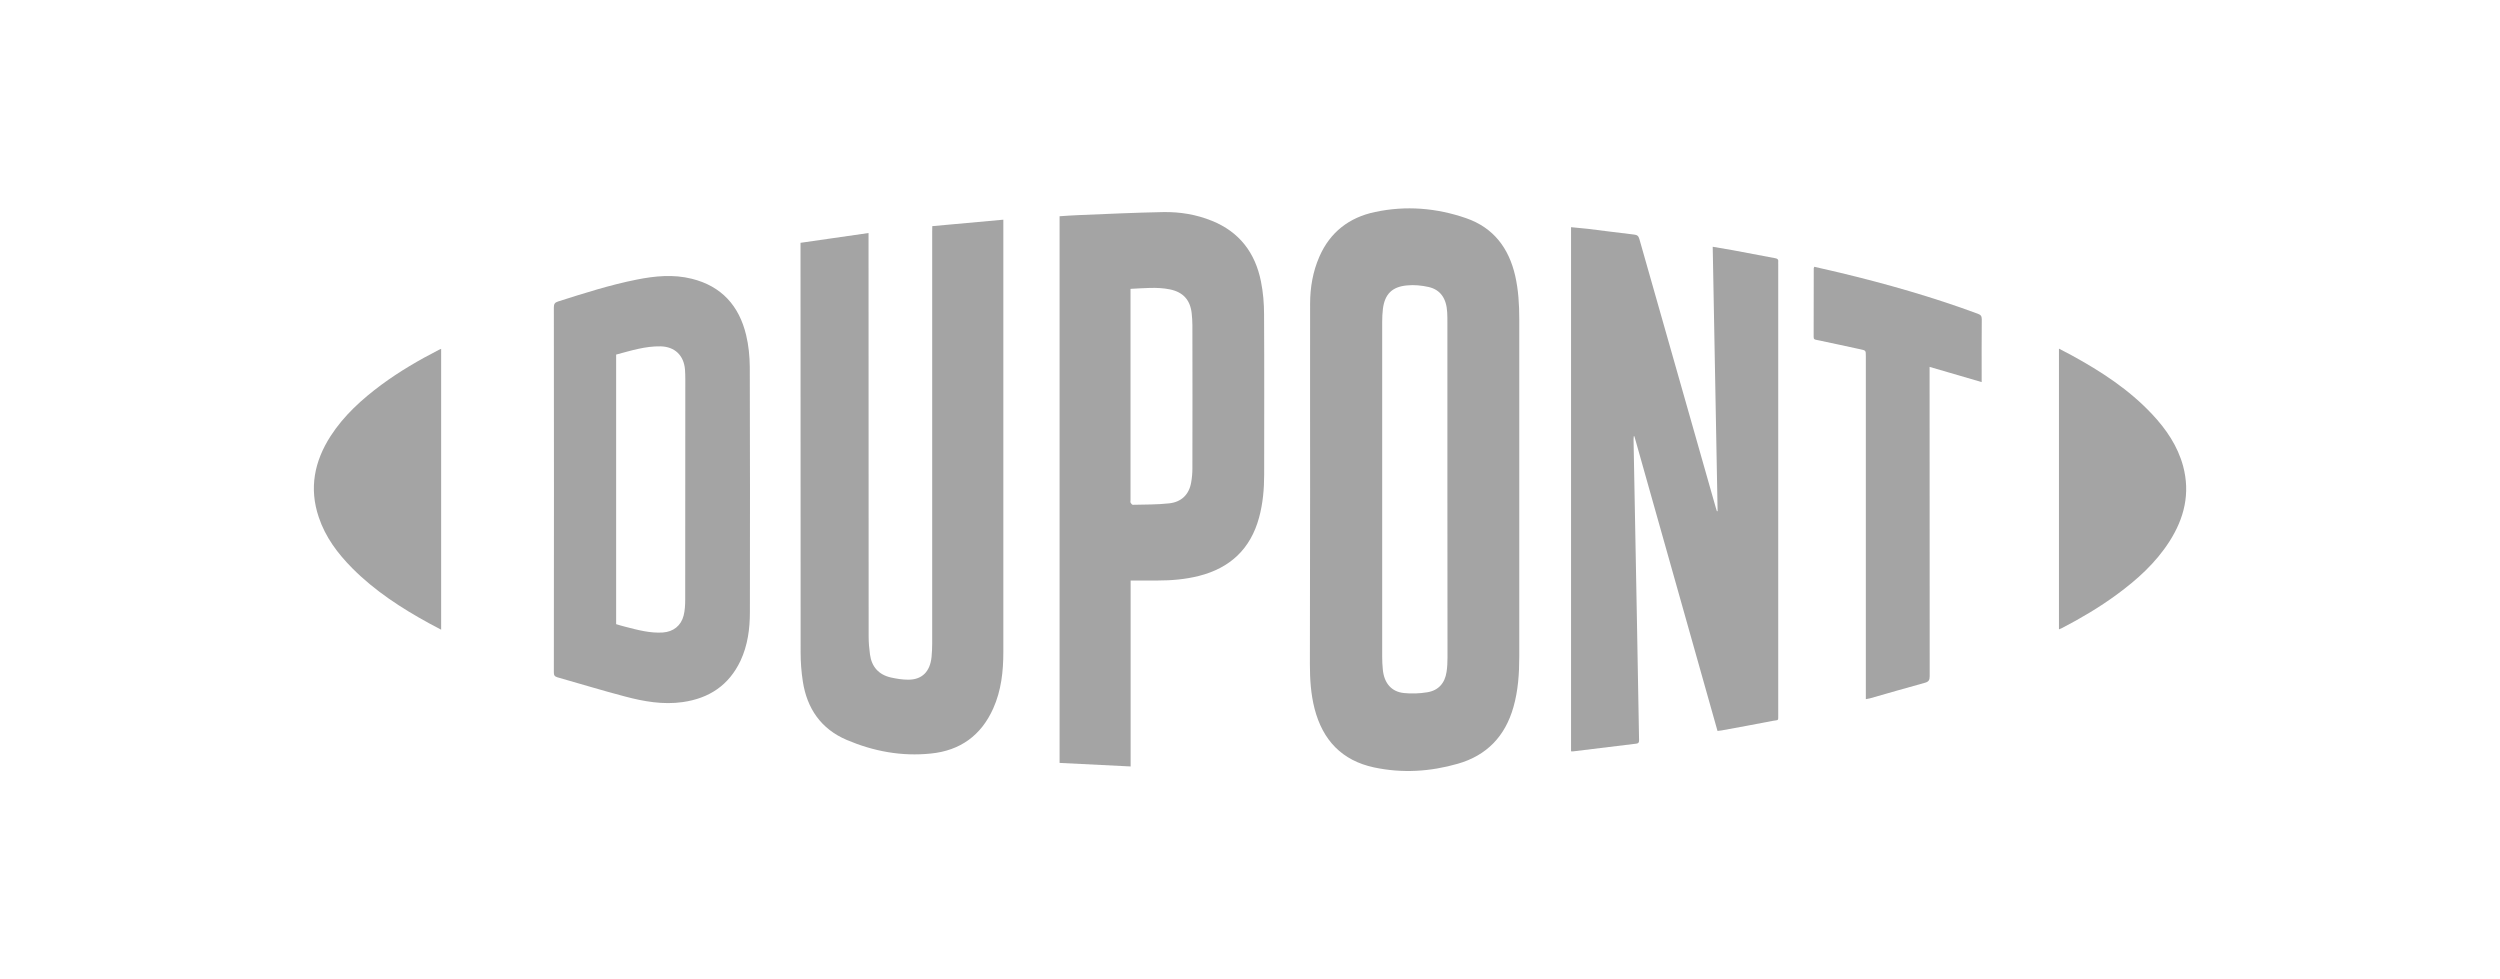
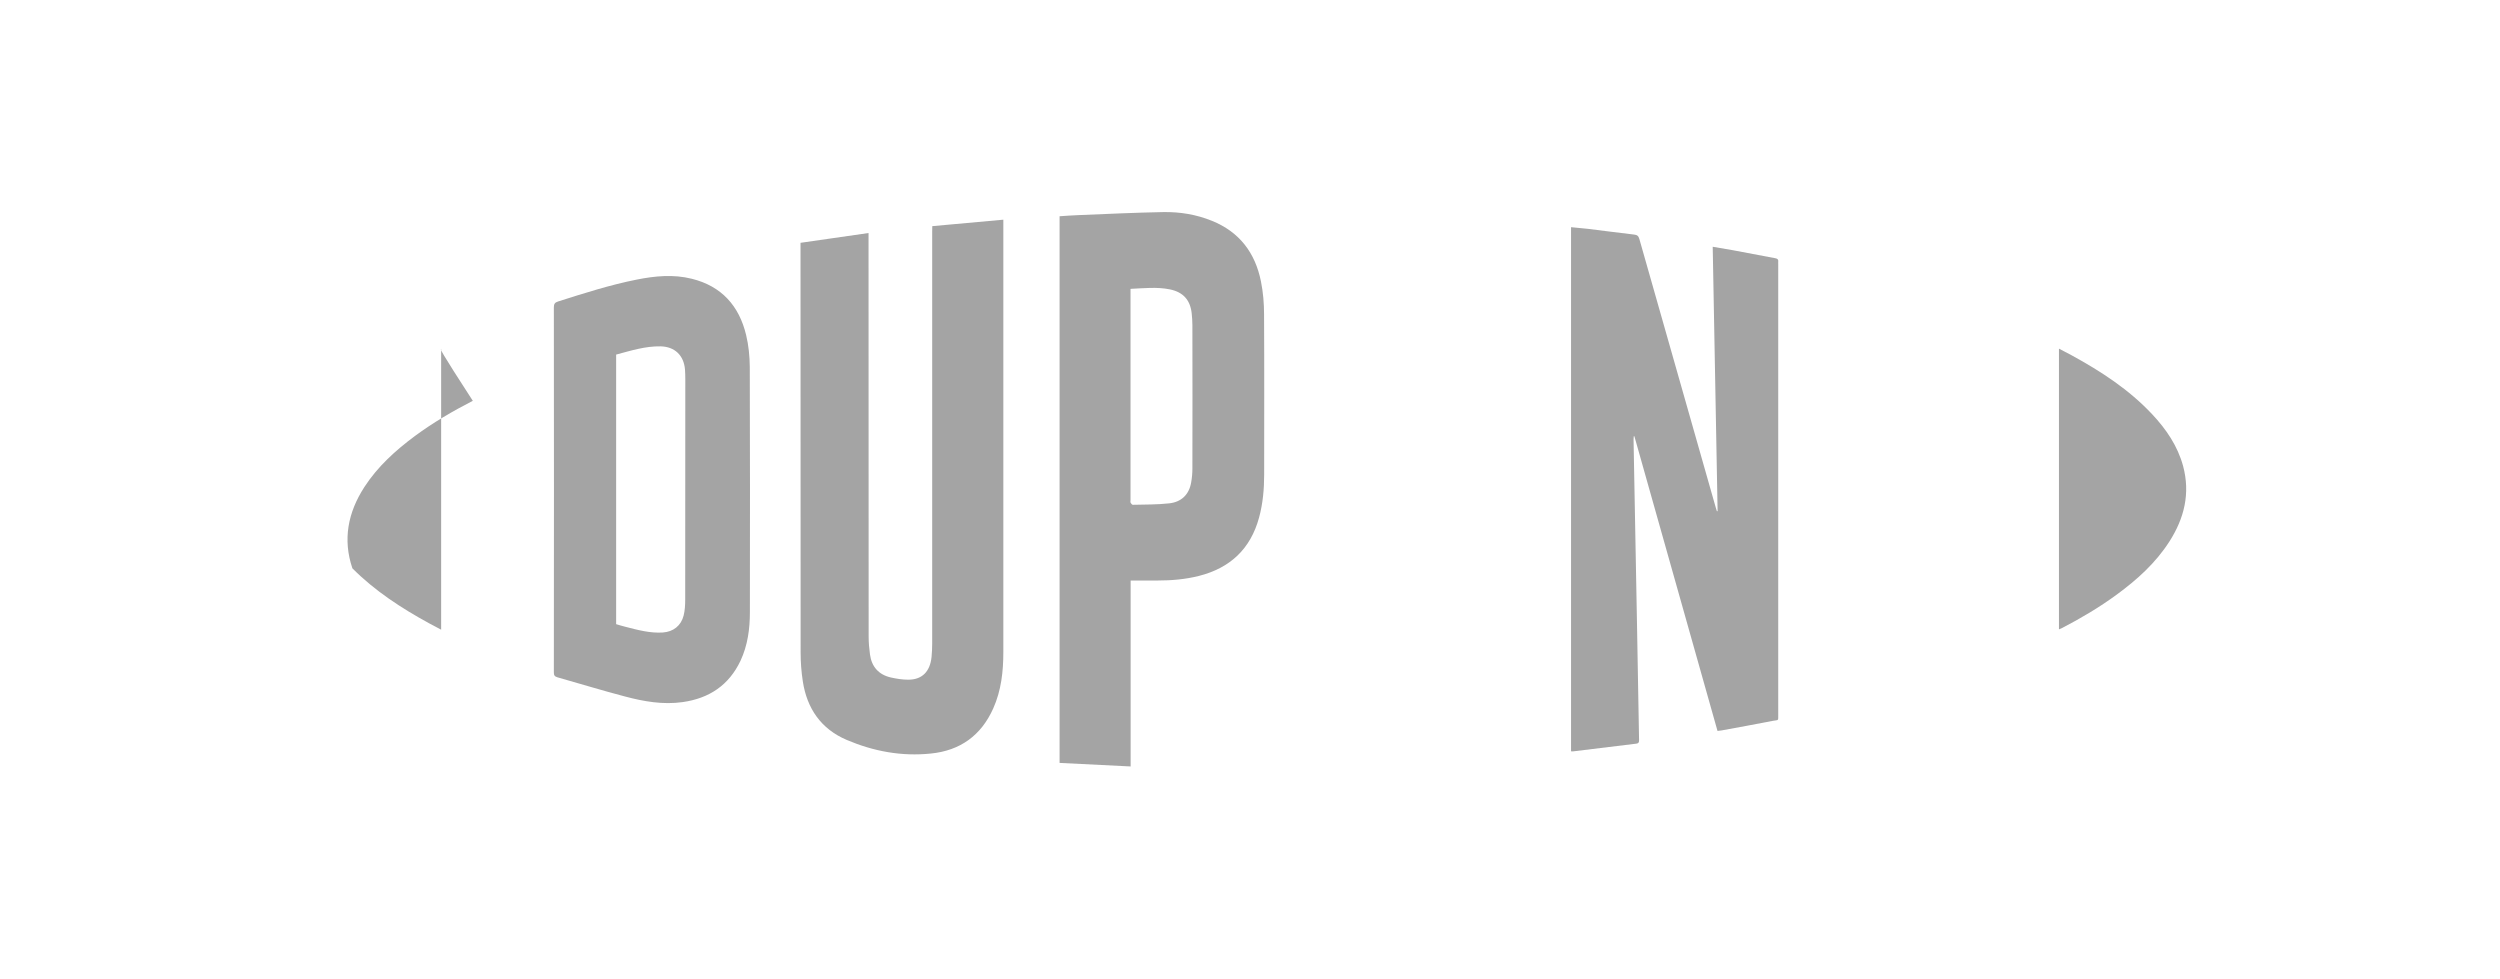
<svg xmlns="http://www.w3.org/2000/svg" id="Layer_1" style="enable-background:new 0 0 240 94;" version="1.1" viewBox="0 0 240 94" x="0px" y="0px">
  <style type="text/css">
	.st0{fill:#A4A4A4;}
	.st1{fill:#969699;}
	.st2{fill:#FFFFFF;}
	.st3{fill:#FDFDFD;}
	.st4{fill:#97948B;}
	.st5{fill-rule:evenodd;clip-rule:evenodd;fill:#A4A4A4;}
	.st6{fill:#FDFCFC;}
	.st7{fill:#FCFCFC;}
	.st8{fill:#FBFBFB;}
	.st9{fill:#FAFAFA;}
	.st10{fill:#FBFAFA;}
	.st11{fill:#F4F4F4;}
	.st12{fill:#F5F2F2;}
	.st13{fill:#D8D8D8;}
	.st14{fill:#F0F0F0;}
	.st15{fill:#FCFBFB;}
	.st16{fill:#7B2229;}
	.st17{fill:#94444A;}
	.st18{fill:#F9EBEC;}
	.st19{fill:#875054;}
	.st20{fill:#6B6969;}
	.st21{fill:#FBF9F9;}
	.st22{fill:#F9F7F7;}
	.st23{fill:#EBE7E7;}
	.st24{fill:#EAB4B9;}
	.st25{fill:none;stroke:#A4A4A4;stroke-width:0.918;stroke-miterlimit:10;}
</style>
  <g>
-     <path class="st0" d="M125.77,46.87c0-5.9-0.01-11.8,0-17.7c0-1.56,0.26-3.09,0.89-4.53c1.03-2.36,2.87-3.77,5.35-4.29&#13;&#10;  c2.96-0.63,5.9-0.39,8.75,0.6c2.62,0.91,4.09,2.87,4.7,5.53c0.31,1.37,0.39,2.76,0.39,4.16c0,10.8,0,21.59,0,32.39&#13;&#10;  c0,1.64-0.11,3.27-0.56,4.85c-0.79,2.79-2.55,4.64-5.34,5.44c-2.65,0.76-5.34,0.93-8.05,0.35c-3.08-0.66-4.92-2.62-5.7-5.63&#13;&#10;  c-0.36-1.4-0.45-2.82-0.45-4.26C125.76,58.13,125.76,52.5,125.77,46.87C125.76,46.87,125.76,46.87,125.77,46.87z M138.95,47.01&#13;&#10;  c0-5.33,0-10.66,0-16c0-0.34,0-0.69-0.02-1.03c-0.07-1.33-0.65-2.17-1.79-2.43c-0.67-0.15-1.39-0.22-2.07-0.15&#13;&#10;  c-1.44,0.13-2.13,0.85-2.31,2.24c-0.05,0.42-0.07,0.85-0.07,1.28c0,10.71,0,21.42,0,32.14c0,0.4,0.02,0.81,0.06,1.21&#13;&#10;  c0.12,1.29,0.81,2.13,2.01,2.26c0.74,0.08,1.52,0.05,2.25-0.07c1.08-0.17,1.7-0.88,1.86-1.96c0.07-0.45,0.09-0.92,0.09-1.38&#13;&#10;  C138.95,57.74,138.95,52.37,138.95,47.01z" />
    <path class="st0" d="M164.89,49.07c-0.15-8.44-0.31-16.88-0.47-25.38c0.68,0.12,1.3,0.22,1.93,0.33c1.36,0.25,2.72,0.52,4.08,0.77&#13;&#10;  c0.23,0.04,0.31,0.14,0.28,0.35c-0.01,0.07,0,0.14,0,0.21c0,14.41,0,28.82,0,43.23c0,0.66,0.05,0.52-0.51,0.62&#13;&#10;  c-1.64,0.32-3.28,0.62-4.92,0.92c-0.12,0.02-0.23,0.03-0.4,0.05c-2.66-9.43-5.32-18.86-7.98-28.29c-0.02,0-0.04,0-0.06,0&#13;&#10;  c-0.01,0.11-0.02,0.21-0.02,0.32c0.11,5.88,0.22,11.75,0.33,17.63c0.07,3.74,0.13,7.49,0.2,11.23c0,0.2-0.04,0.3-0.25,0.33&#13;&#10;  c-2.02,0.24-4.04,0.49-6.06,0.74c-0.07,0.01-0.14,0-0.22,0c0-16.78,0-33.53,0-50.32c0.55,0.06,1.09,0.1,1.62,0.16&#13;&#10;  c1.48,0.18,2.96,0.38,4.44,0.55c0.29,0.03,0.42,0.14,0.5,0.43c2.44,8.6,4.89,17.2,7.34,25.8c0.03,0.11,0.07,0.22,0.1,0.32&#13;&#10;  C164.84,49.08,164.87,49.08,164.89,49.07z" />
    <path class="st0" d="M89.5,21.71c2.28-0.21,4.53-0.41,6.82-0.62c0,0.17,0,0.3,0,0.42c0,13.7,0,27.39,0,41.09&#13;&#10;  c0,1.86-0.2,3.69-0.97,5.41c-1.16,2.6-3.18,4.05-5.99,4.33c-2.8,0.29-5.5-0.21-8.08-1.31c-2.46-1.05-3.81-3.01-4.21-5.62&#13;&#10;  c-0.14-0.91-0.21-1.84-0.21-2.76c-0.01-12.97-0.01-25.95-0.01-38.92c0-0.13,0-0.26,0-0.42c2.18-0.31,4.33-0.62,6.53-0.94&#13;&#10;  c0,0.2,0,0.37,0,0.53c0,12.74,0,25.47,0.01,38.21c0,0.58,0.05,1.16,0.13,1.73c0.16,1.18,0.85,1.94,2.01,2.2&#13;&#10;  c0.54,0.12,1.1,0.21,1.65,0.21c1.33,0.01,2.11-0.77,2.25-2.19c0.04-0.42,0.06-0.85,0.06-1.28c0-13.18,0-26.35,0-39.53&#13;&#10;  C89.5,22.11,89.5,21.94,89.5,21.71z" />
    <path class="st0" d="M101.72,20.76c0.62-0.04,1.23-0.09,1.84-0.11c2.7-0.11,5.4-0.24,8.1-0.29c1.6-0.03,3.19,0.23,4.69,0.84&#13;&#10;  c2.64,1.07,4.15,3.07,4.7,5.81c0.21,1.04,0.3,2.11,0.3,3.17c0.03,5.12,0.01,10.24,0.01,15.36c0,1.4-0.12,2.79-0.49,4.15&#13;&#10;  c-0.82,3.01-2.78,4.84-5.78,5.6c-1.31,0.33-2.64,0.44-3.98,0.44c-0.84,0-1.68,0-2.57,0c0,5.96,0,11.88,0,17.85&#13;&#10;  c-2.3-0.11-4.55-0.22-6.82-0.34C101.72,55.73,101.72,38.26,101.72,20.76z M108.53,27.73c0,0.18,0,0.32,0,0.45&#13;&#10;  c0,6.61,0,13.22,0,19.83c0,0.08-0.03,0.18,0.01,0.25c0.04,0.08,0.14,0.2,0.21,0.2c1.17-0.03,2.35-0.01,3.51-0.14&#13;&#10;  c1.14-0.13,1.89-0.83,2.09-2c0.08-0.44,0.12-0.89,0.12-1.34c0.01-4.59,0.01-9.17,0-13.76c0-0.39-0.03-0.78-0.07-1.17&#13;&#10;  c-0.15-1.27-0.83-2.01-2.09-2.27C111.07,27.53,109.83,27.67,108.53,27.73z" />
    <path class="st0" d="M53.18,46.99c0-5.83,0-11.66-0.01-17.49c0-0.33,0.1-0.46,0.41-0.56c2.49-0.79,4.98-1.59,7.55-2.1&#13;&#10;  c1.76-0.35,3.52-0.52,5.28-0.08c2.86,0.71,4.55,2.6,5.22,5.41c0.24,0.99,0.34,2.04,0.35,3.06c0.03,7.84,0.02,15.68,0.01,23.53&#13;&#10;  c0,1.61-0.21,3.19-0.9,4.67c-1.11,2.35-3.01,3.61-5.55,3.97c-1.89,0.27-3.74-0.06-5.55-0.54c-2.17-0.57-4.32-1.23-6.48-1.84&#13;&#10;  c-0.27-0.08-0.34-0.2-0.34-0.47C53.18,58.69,53.18,52.84,53.18,46.99z M59.15,59.92c0.31,0.09,0.62,0.19,0.92,0.26&#13;&#10;  c1.17,0.3,2.34,0.62,3.56,0.54c1.01-0.07,1.75-0.65,2-1.63c0.12-0.49,0.15-1.01,0.15-1.51c0.01-7.06,0.01-14.12,0.01-21.18&#13;&#10;  c0-0.31-0.01-0.62-0.03-0.92c-0.11-1.36-0.98-2.2-2.34-2.23c-1.48-0.03-2.87,0.42-4.27,0.79C59.15,42.68,59.15,51.29,59.15,59.92z" />
-     <path class="st0" d="M174.17,25.61c0.8,0.18,1.59,0.36,2.38,0.55c4.51,1.08,8.97,2.35,13.32,3.96c0.27,0.1,0.38,0.21,0.38,0.52&#13;&#10;  c-0.02,1.88-0.01,3.77-0.01,5.65c0,0.12,0,0.23,0,0.39c-1.66-0.49-3.29-0.96-5-1.46c0,0.2,0,0.36,0,0.52c0,9.73,0,19.45,0.01,29.18&#13;&#10;  c0,0.37-0.1,0.53-0.47,0.63c-1.76,0.48-3.5,0.99-5.26,1.49c-0.11,0.03-0.23,0.05-0.4,0.08c0-0.21,0-0.39,0-0.56&#13;&#10;  c0-10.79,0-21.59,0-32.38c0-0.53,0-0.54-0.53-0.65c-1.4-0.3-2.8-0.61-4.2-0.9c-0.16-0.03-0.28-0.05-0.28-0.27&#13;&#10;  c0.01-2.2,0.01-4.41,0.01-6.61C174.14,25.72,174.15,25.68,174.17,25.61z" />
-     <path class="st0" d="M42.35,33.49c0,8.99,0,17.95,0,26.96c-0.41-0.22-0.78-0.41-1.15-0.61c-2.67-1.46-5.21-3.11-7.37-5.28&#13;&#10;  c-1.41-1.42-2.59-2.99-3.23-4.91c-0.94-2.78-0.42-5.37,1.14-7.79c1.28-1.98,3-3.53,4.87-4.92c1.75-1.29,3.62-2.38,5.55-3.37&#13;&#10;  C42.2,33.55,42.26,33.53,42.35,33.49z" />
+     <path class="st0" d="M42.35,33.49c0,8.99,0,17.95,0,26.96c-0.41-0.22-0.78-0.41-1.15-0.61c-2.67-1.46-5.21-3.11-7.37-5.28&#13;&#10;  c-0.94-2.78-0.42-5.37,1.14-7.79c1.28-1.98,3-3.53,4.87-4.92c1.75-1.29,3.62-2.38,5.55-3.37&#13;&#10;  C42.2,33.55,42.26,33.53,42.35,33.49z" />
    <path class="st0" d="M197.66,33.47c0.43,0.23,0.83,0.43,1.22,0.64c2.83,1.55,5.51,3.29,7.73,5.66c1.35,1.44,2.45,3.05,2.97,4.98&#13;&#10;  c0.7,2.62,0.11,5.01-1.32,7.24c-1.32,2.06-3.1,3.66-5.05,5.09c-1.66,1.22-3.44,2.27-5.27,3.22c-0.08,0.04-0.17,0.07-0.28,0.12&#13;&#10;  C197.66,51.44,197.66,42.48,197.66,33.47z" />
  </g>
</svg>